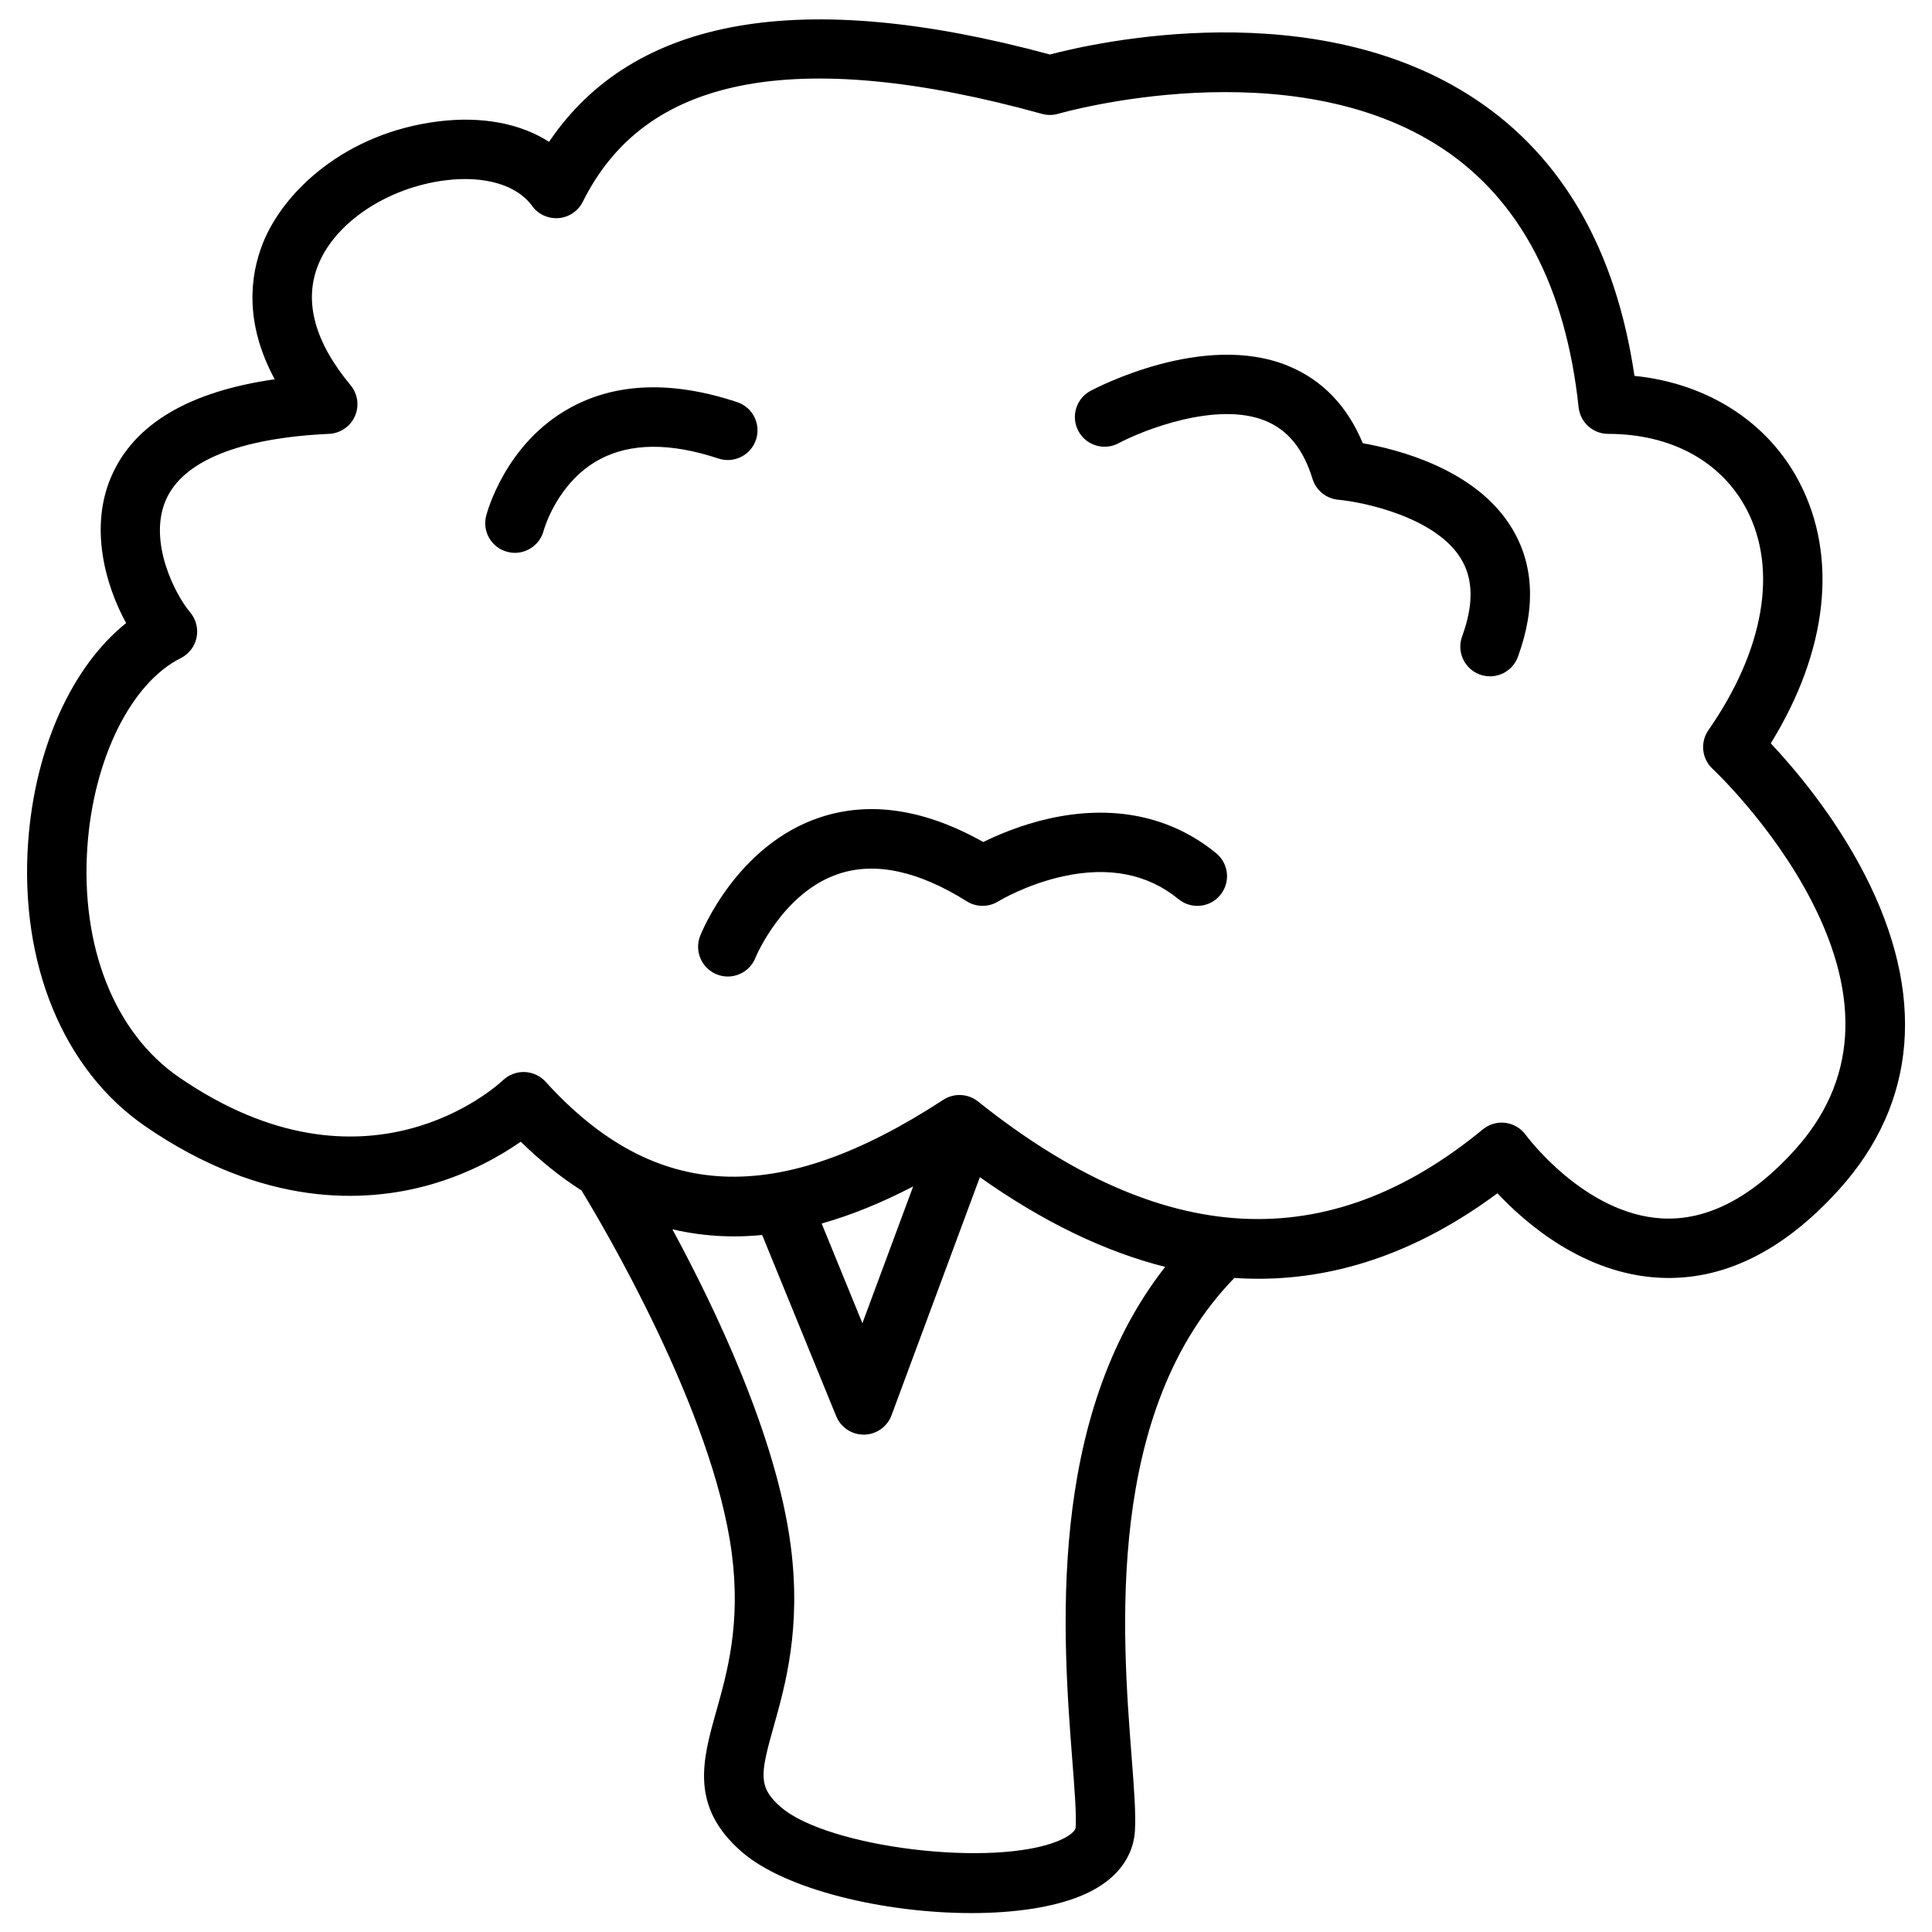
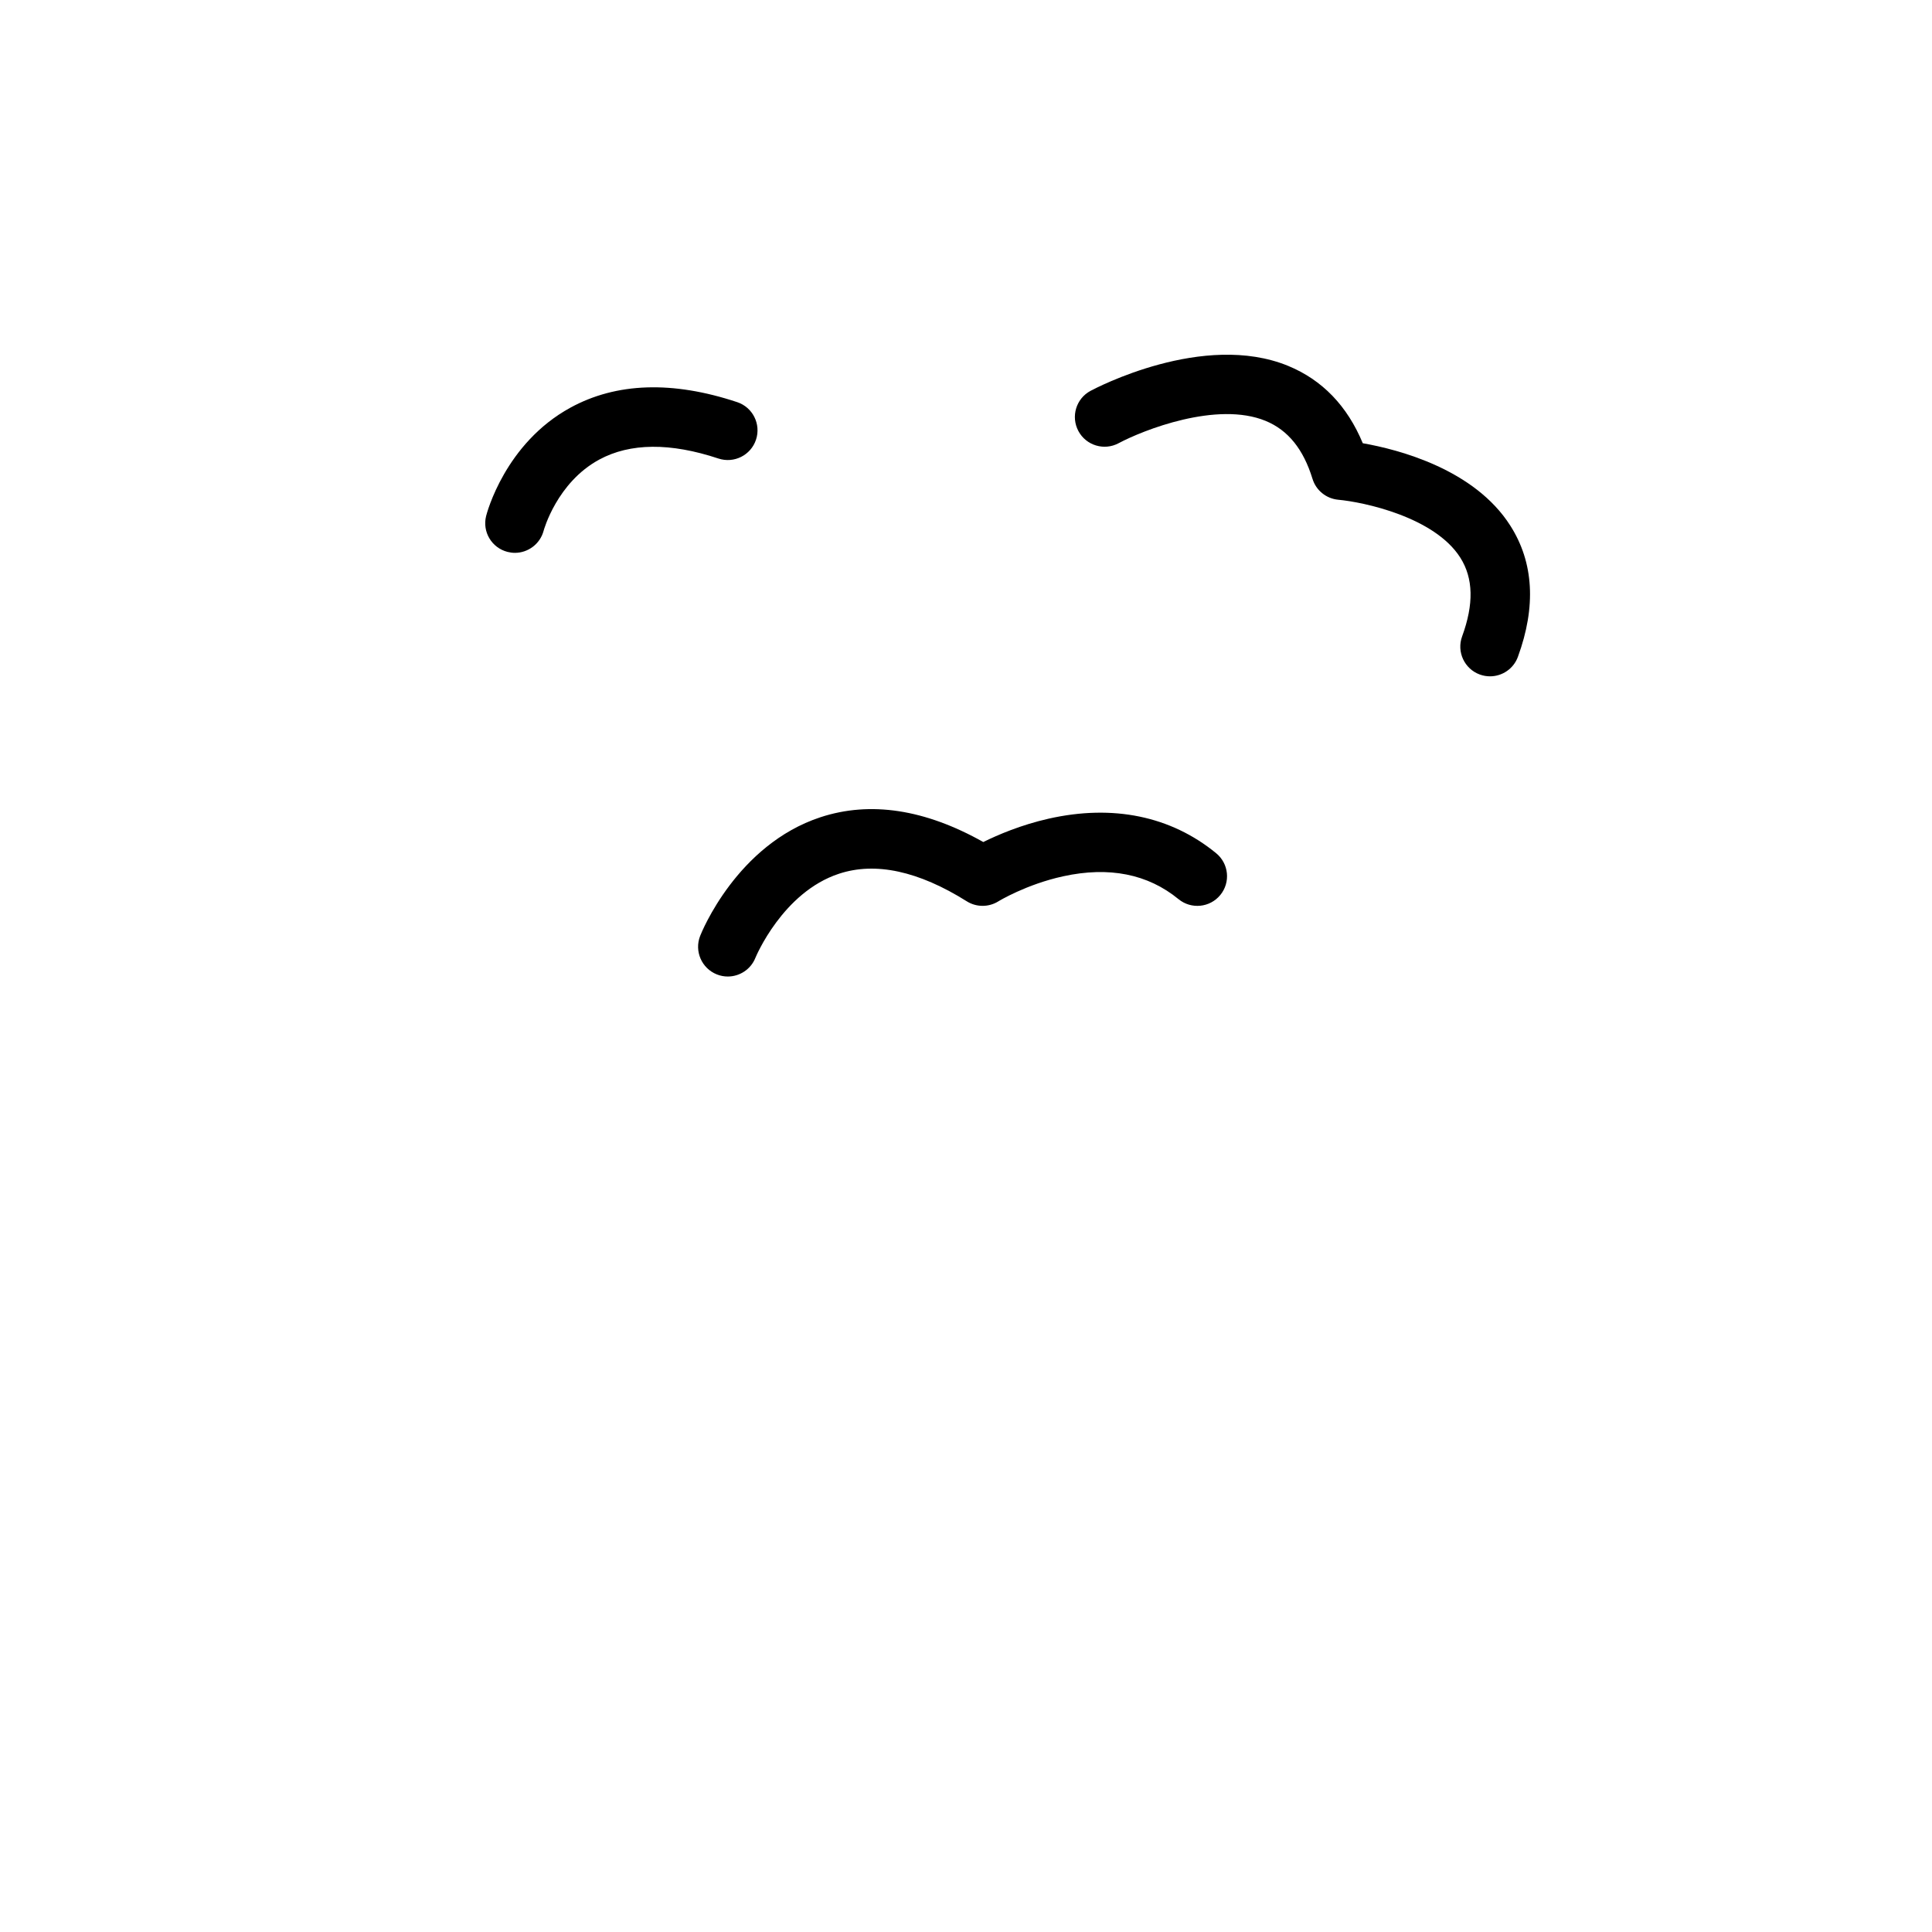
<svg xmlns="http://www.w3.org/2000/svg" fill="#000000" width="800px" height="800px" version="1.1" viewBox="144 144 512 512">
  <g>
-     <path d="m638.16 375.75c-8.078-15.734-18.805-28.289-24.887-34.754 15.105-24.48 17.898-49.438 7.547-69.266-8.336-15.949-24.355-26.145-43.672-28.121-4.891-33.289-19.012-57.898-42.008-73.23-42.434-28.301-100.65-15.156-112.91-11.938-65.762-17.809-110.34-10.027-132.72 23.145-7.664-4.91-17.879-6.848-29.41-5.41-24.473 3.066-40.965 18.457-46.465 32.352-3.344 8.473-4.949 20.969 3.168 35.984-22.719 3.238-37.254 11.855-43.285 25.711-5.836 13.41-1.703 28.676 3.906 38.898-14.328 11.434-24.234 33.18-25.977 58.176-2.242 32.137 9.348 60.23 31.016 75.148 31.391 21.617 58.371 20.367 75.473 15.527 10.688-3.031 18.902-7.805 24.07-11.414 5.188 5.078 10.559 9.387 16.098 12.93 5.434 8.887 34.922 58.539 39.824 96.137 2.43 18.637-1.18 31.469-4.082 41.77-3.672 13.02-7.125 25.32 6.723 37.363 11.551 10.047 37.836 16.227 60.879 16.227 11.168 0 21.57-1.457 29.164-4.625 11.68-4.879 13.883-12.773 14.148-17.043 0.297-4.664-0.227-11.414-0.887-19.957-2.488-32.195-7.074-91.465 27.246-126.69 2.117 0.137 4.231 0.215 6.336 0.215 21.855 0 43.02-7.559 63.379-22.66 7.606 8.109 22.918 21.293 42.766 22.375 16.906 0.926 32.992-6.965 47.844-23.457 20.652-22.906 22.977-51.746 6.719-83.391zm-209.98 234.82c0.59 7.617 1.102 14.188 0.875 17.742-0.07 1.012-1.84 2.402-4.508 3.512-17.199 7.184-61.246 1.832-73.645-8.953-6.07-5.285-5.402-8.758-1.898-21.227 3.121-11.07 7.391-26.242 4.535-48.078-3.758-28.832-19.945-62.73-31.352-83.789 5.5 1.277 11.121 1.918 16.855 1.879 2.293-0.02 4.606-0.148 6.938-0.375l19.621 48.02c1.211 2.961 4.094 4.891 7.281 4.891h0.129c3.246-0.051 6.121-2.086 7.254-5.137l23.41-63.094c16.68 11.809 33.062 19.738 49.113 23.773-31.605 40.328-27.121 98.355-24.609 130.84zm-66.43-142.32c7.785-2.203 15.832-5.461 24.246-9.832l-13.453 36.25zm258.02-19.633c-11.484 12.754-23.34 18.902-35.219 18.281-20.652-1.074-36.062-21.922-36.203-22.121-1.27-1.762-3.219-2.922-5.371-3.207-2.156-0.285-4.328 0.344-6.012 1.73-41.25 33.957-85.008 31.539-133.77-7.391-1.426-1.141-3.168-1.723-4.91-1.723-1.496 0-2.992 0.422-4.301 1.277-43.895 28.633-76.406 27.148-105.41-4.801-1.426-1.566-3.434-2.481-5.539-2.566-2.117-0.07-4.184 0.707-5.727 2.164-1.457 1.379-36.25 33.398-85.902-0.797-17.031-11.73-26.098-34.566-24.246-61.086 1.625-23.301 11.57-43.383 24.746-49.969 2.164-1.082 3.711-3.09 4.191-5.461 0.48-2.371-0.148-4.82-1.703-6.672-4.016-4.734-11.207-18.812-6.434-29.777 4.508-10.352 19.465-16.414 43.258-17.523 2.981-0.137 5.629-1.957 6.84-4.684 1.199-2.734 0.758-5.914-1.152-8.207-9.523-11.465-12.43-22.16-8.621-31.785 4.477-11.324 18.363-20.586 33.77-22.516 10.371-1.301 18.953 1.238 22.957 6.781 1.613 2.234 4.269 3.453 7.027 3.238 2.746-0.227 5.176-1.871 6.406-4.328 8.336-16.719 22.043-26.773 41.891-30.762 20.359-4.082 47.211-1.574 79.812 7.469 1.418 0.395 2.922 0.383 4.34-0.039 0.609-0.176 61.539-17.672 101.99 9.348 20.41 13.629 32.473 36.664 35.875 68.457 0.434 4.004 3.809 7.035 7.832 7.035 16.668 0 30.043 7.301 36.695 20.023 8.324 15.941 4.633 37.254-10.125 58.488-2.242 3.219-1.77 7.598 1.102 10.262 0.156 0.148 15.883 14.867 26.312 35.18 13.184 25.699 11.695 47.793-4.41 65.68z" />
    <path d="m344.35 260.52c1.367-4.121-0.867-8.582-4.988-9.949-17.16-5.699-32.039-5.195-44.223 1.477-17.27 9.457-22.109 27.898-22.309 28.684-1.062 4.191 1.465 8.441 5.656 9.523 0.66 0.168 1.32 0.254 1.969 0.254 3.484 0 6.68-2.344 7.617-5.875 0.031-0.129 3.512-12.781 14.762-18.852 8.176-4.418 18.793-4.508 31.566-0.266 4.125 1.359 8.582-0.871 9.949-4.996z" />
    <path d="m505.15 261.46c-4.113-9.898-10.754-16.785-19.777-20.496-22.453-9.219-51.168 5.973-52.379 6.621-3.828 2.055-5.254 6.82-3.207 10.648s6.82 5.273 10.648 3.227c6.465-3.453 26.086-11.238 38.984-5.914 5.922 2.449 9.988 7.469 12.41 15.359 0.934 3.051 3.641 5.234 6.82 5.531 6.68 0.609 25.516 4.555 32.355 15.359 3.453 5.461 3.609 12.281 0.473 20.859-1.496 4.082 0.602 8.602 4.684 10.098 0.895 0.324 1.801 0.48 2.707 0.48 3.207 0 6.231-1.977 7.391-5.164 4.871-13.312 4.203-25.004-1.996-34.746-9.523-14.996-29.637-20.199-39.113-21.863z" />
    <path d="m466.29 370.11c-12.004-9.84-27.355-13-44.398-9.152-7.312 1.652-13.453 4.281-17.309 6.188-15.449-8.688-29.941-10.902-43.141-6.574-22.148 7.281-31.508 30.465-31.891 31.449-1.594 4.043 0.395 8.621 4.438 10.215 0.945 0.375 1.918 0.551 2.883 0.551 3.141 0 6.109-1.891 7.332-4.988 0.07-0.168 7.191-17.348 22.16-22.258 9.672-3.18 21.059-0.707 33.852 7.32 2.539 1.594 5.785 1.594 8.336 0.02 0.07-0.051 7.418-4.527 17.23-6.66 12.133-2.648 22.406-0.602 30.535 6.062 3.367 2.754 8.324 2.262 11.078-1.102 2.754-3.356 2.262-8.312-1.105-11.07z" />
  </g>
</svg>